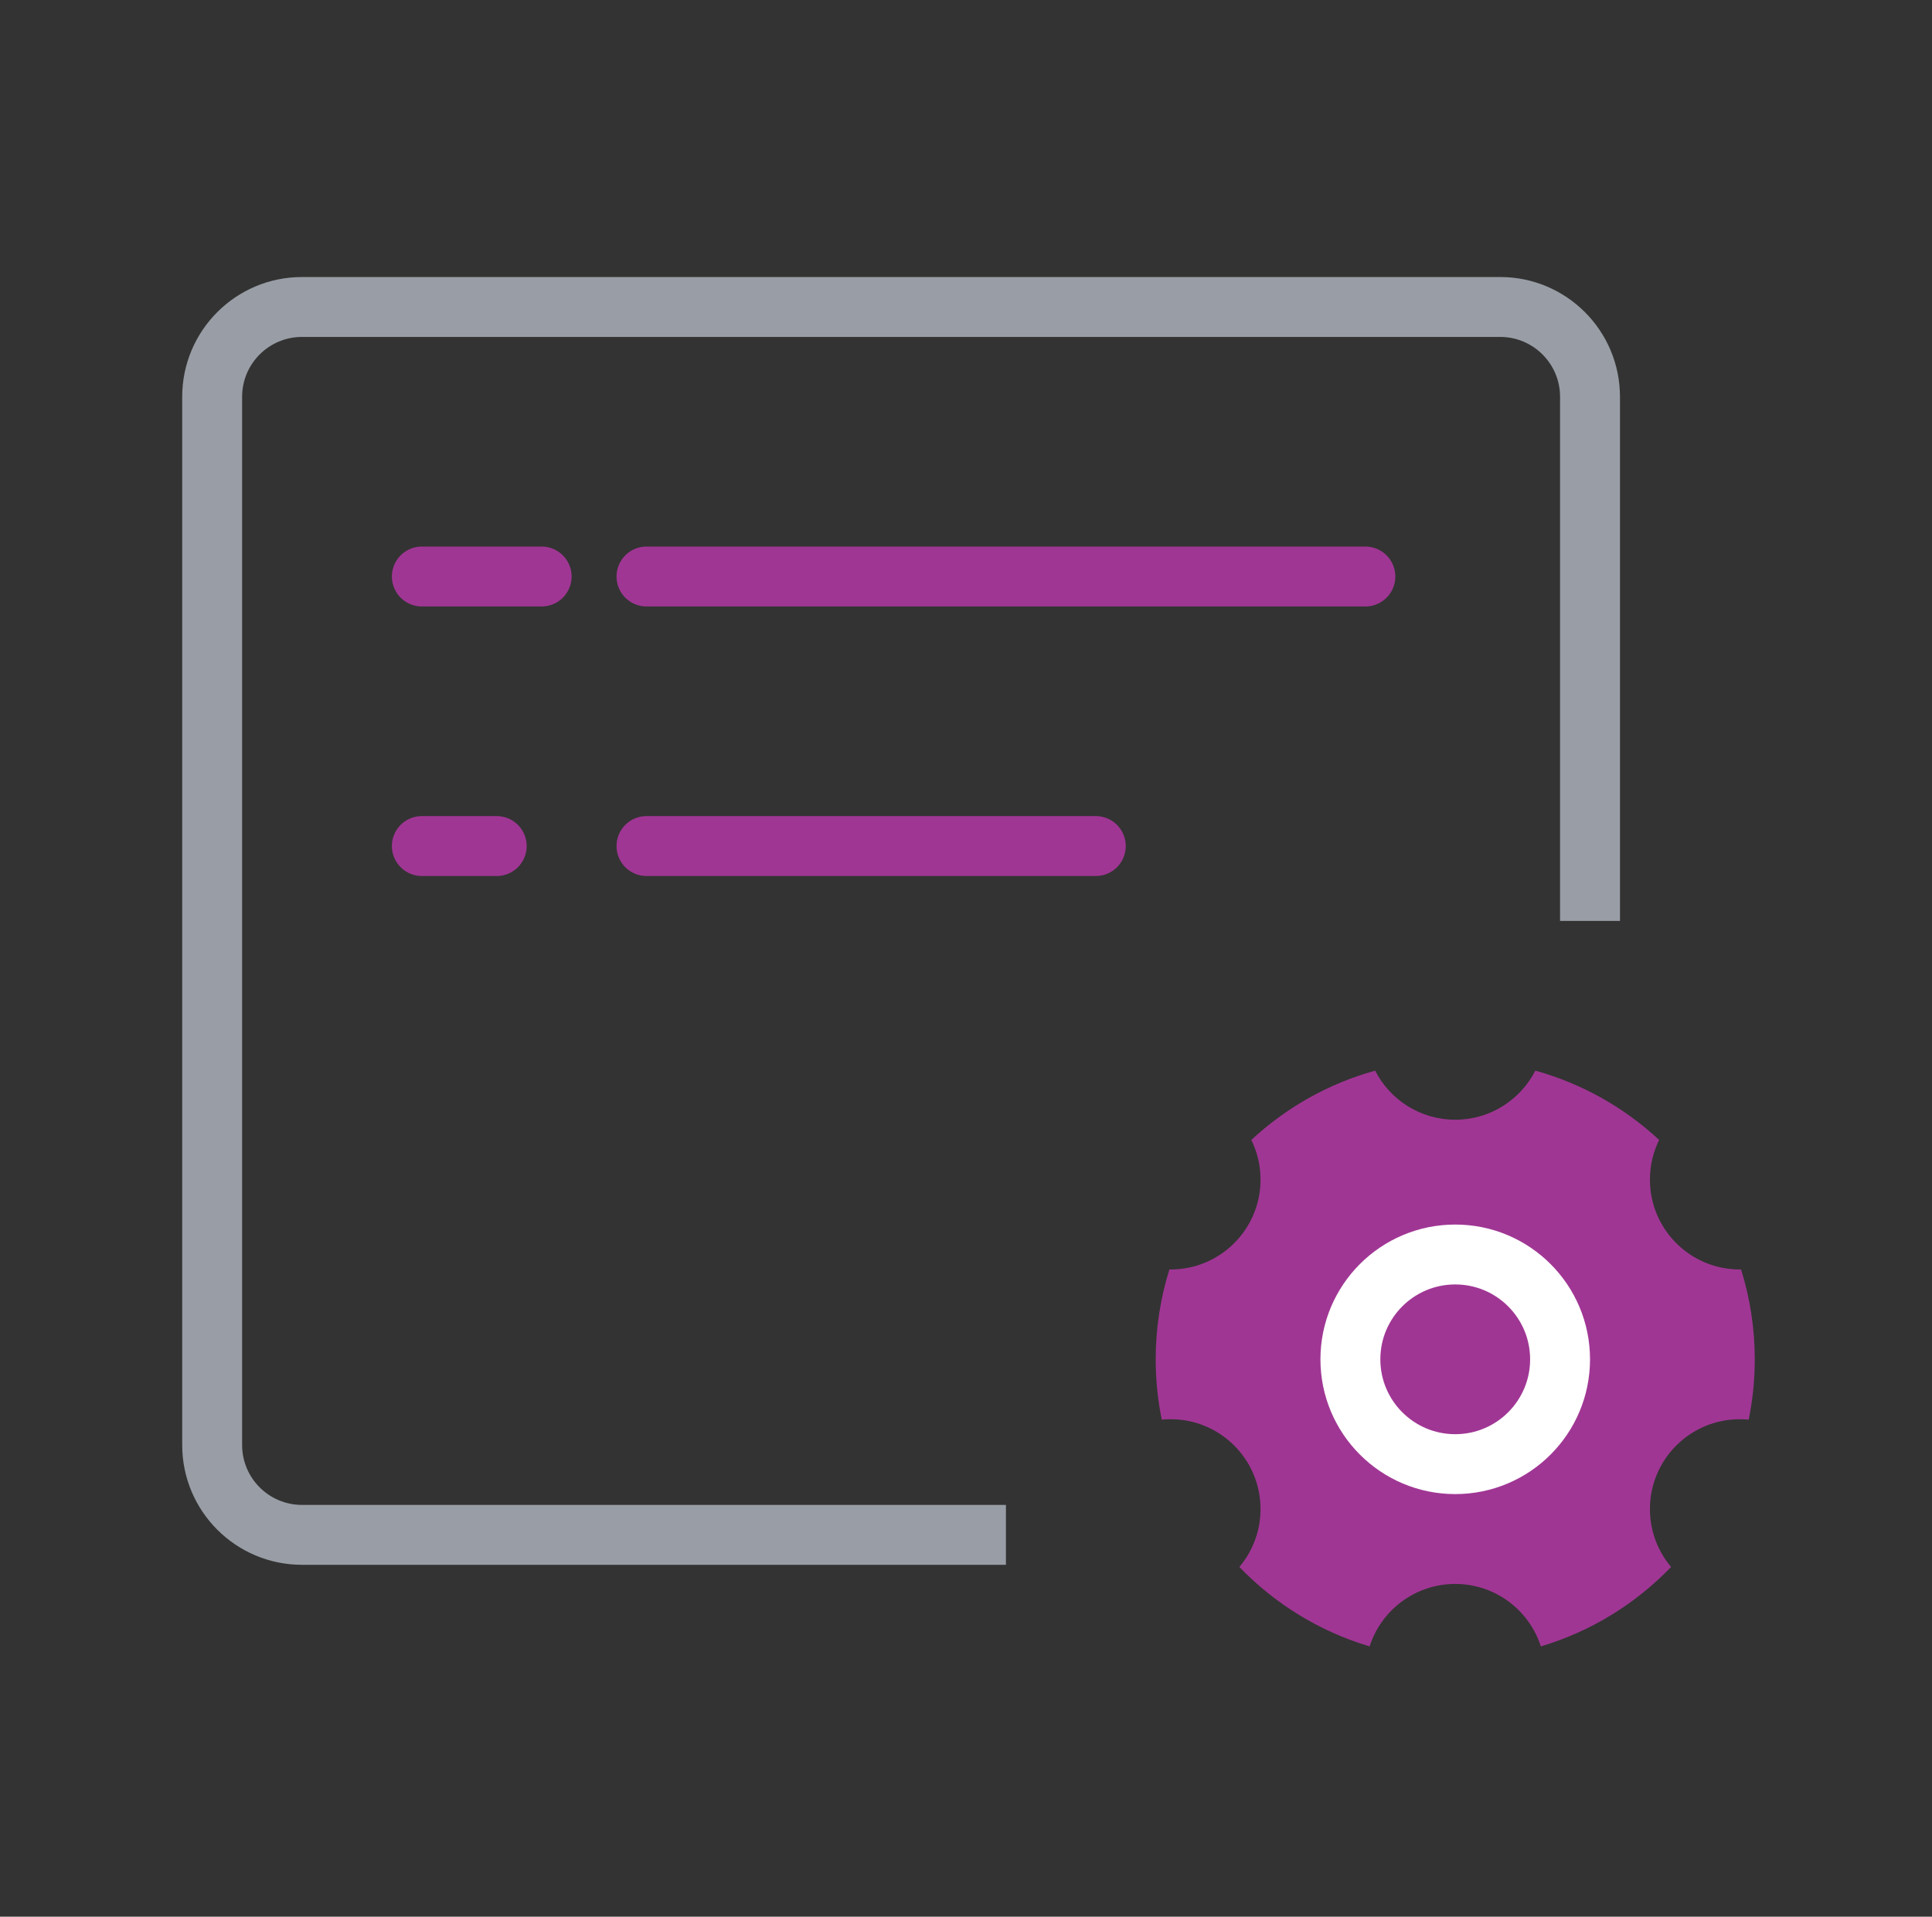
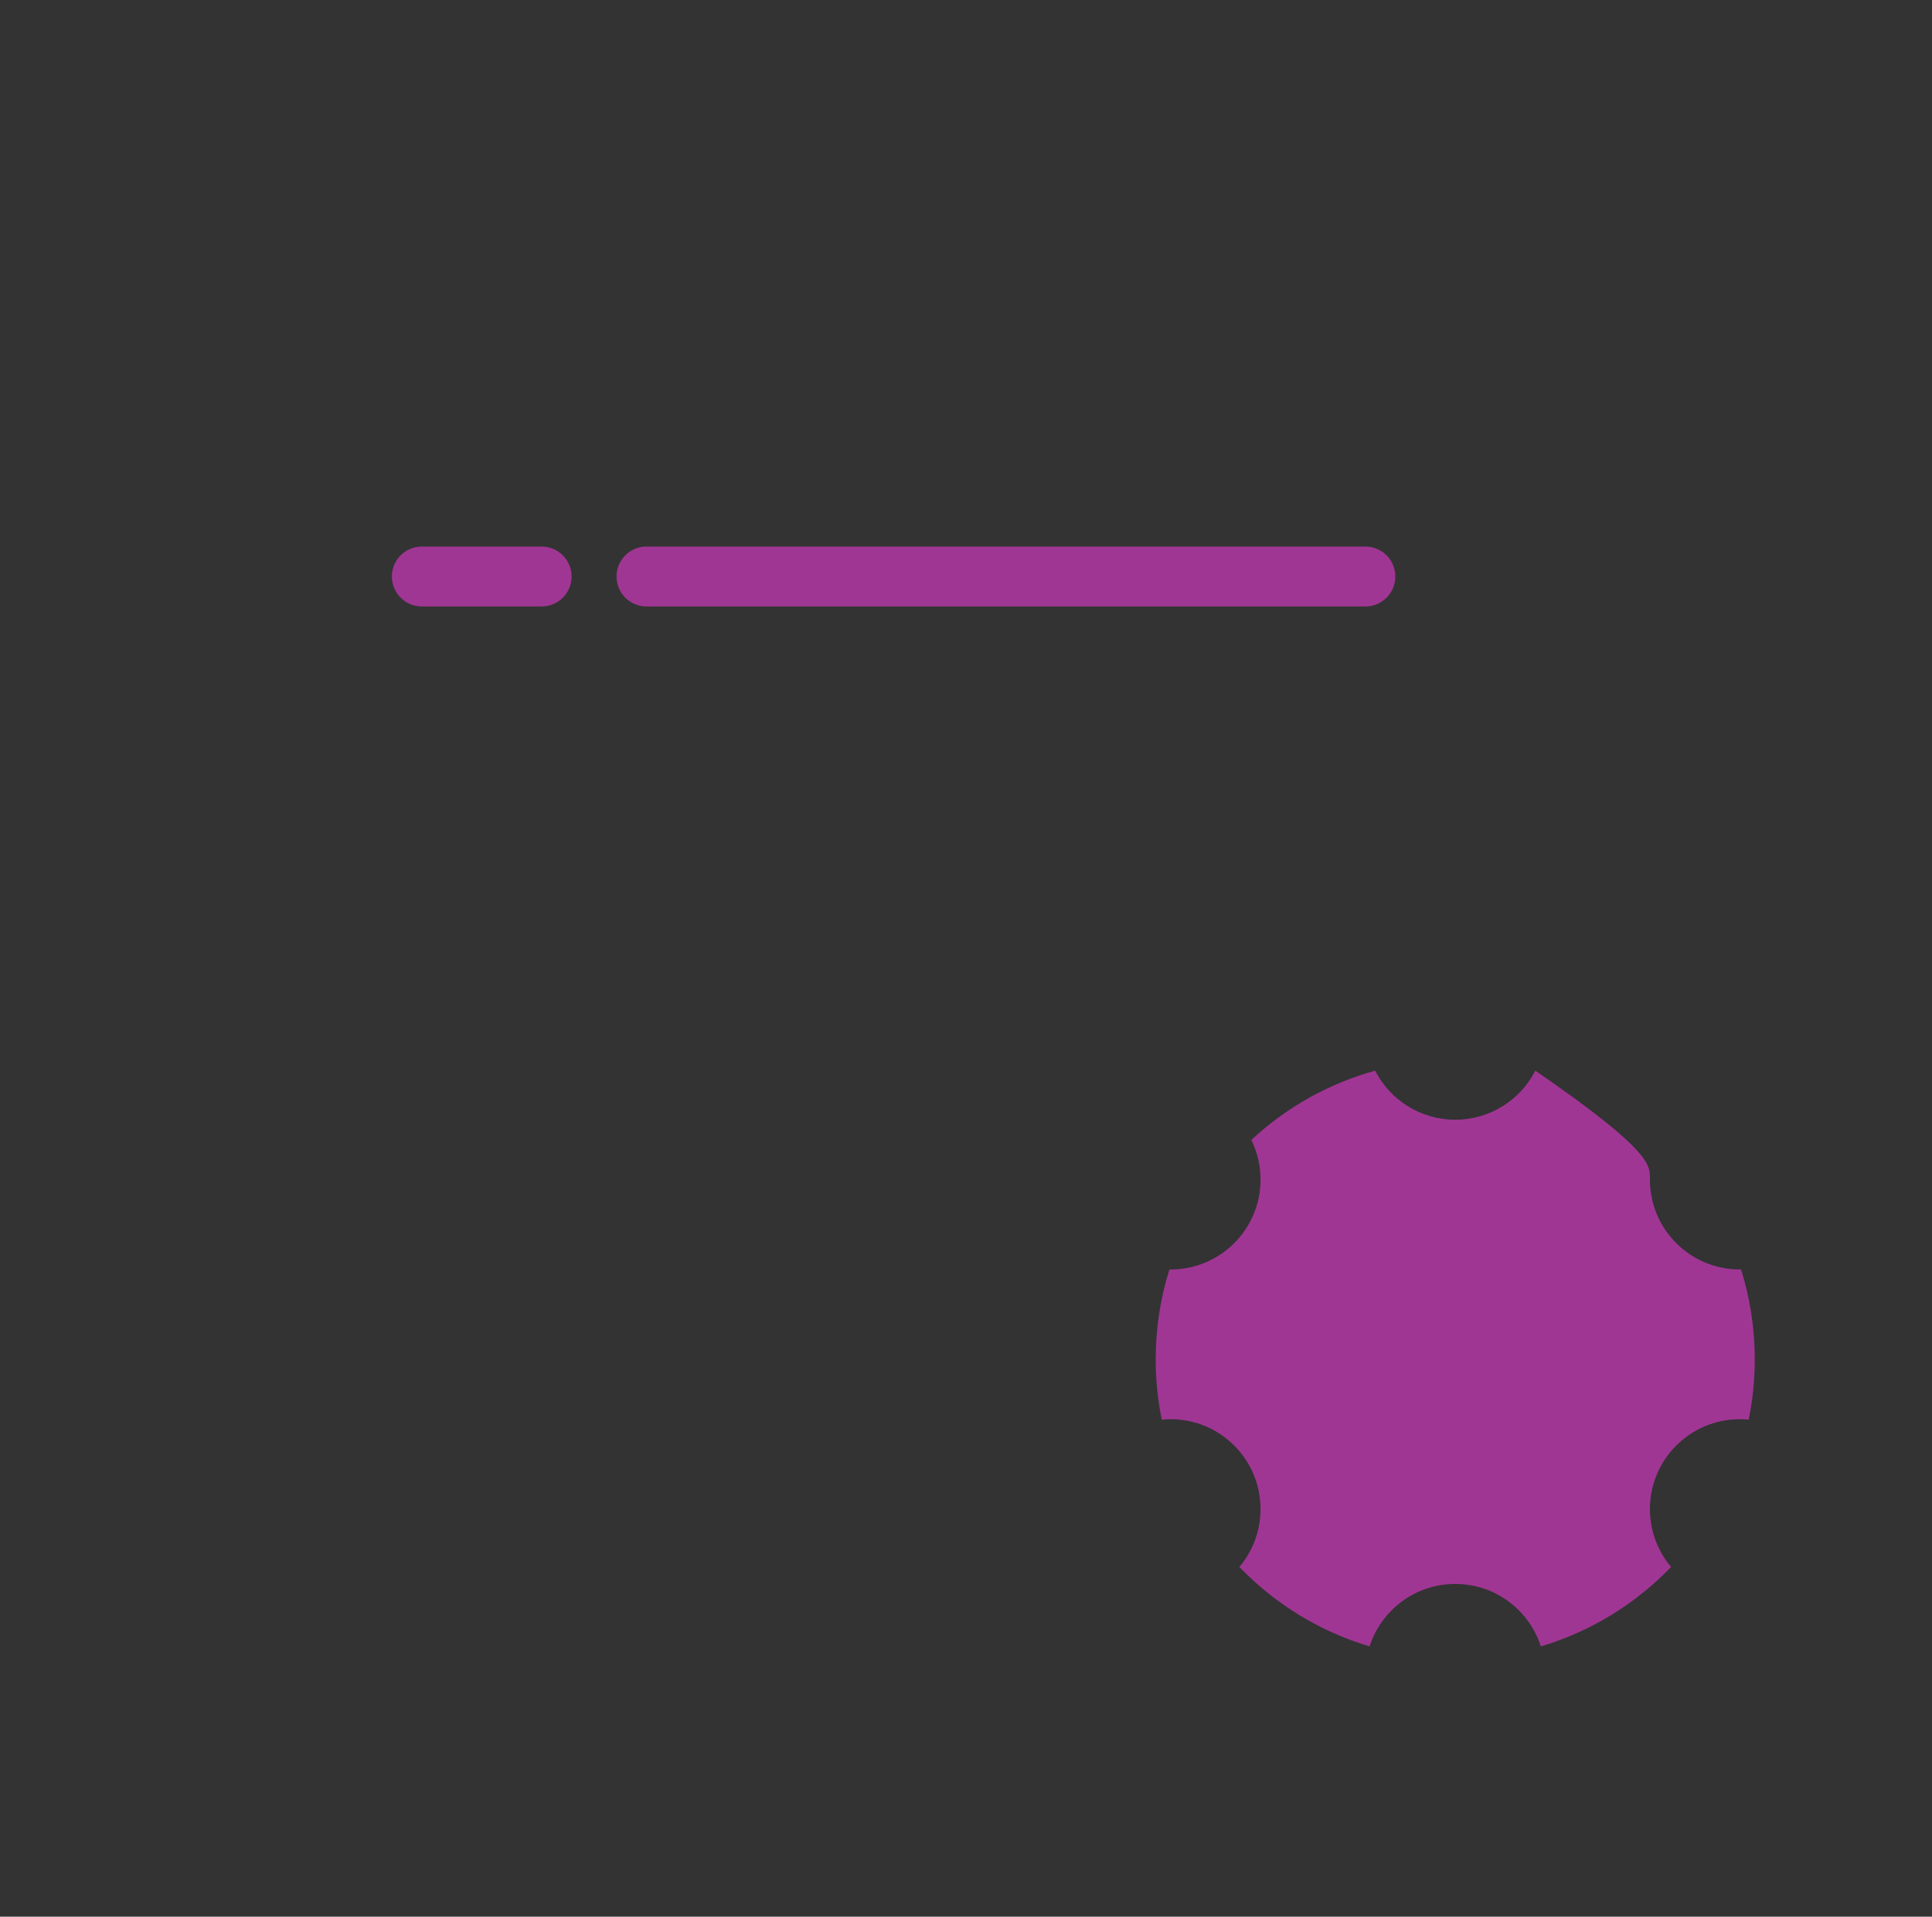
<svg xmlns="http://www.w3.org/2000/svg" width="129" height="128" viewBox="0 0 129 128" fill="none">
  <rect x="0" y="0" width="129" height="128" fill="#333333" stroke="none" />
  <g id="icon/self service">
    <path id="Vector 280" d="M43.166 38.5H91.166" stroke="#A03694" stroke-width="4" stroke-linecap="round" />
-     <path id="Vector 281" d="M43.166 56.5H73.166" stroke="#A03694" stroke-width="4" stroke-linecap="round" />
    <path id="Vector 282" d="M28.166 38.5H36.166" stroke="#A03694" stroke-width="4" stroke-linecap="round" />
-     <path id="Vector 283" d="M28.166 56.5H33.166" stroke="#A03694" stroke-width="4" stroke-linecap="round" />
-     <path id="Vector" d="M91.45 109.948C88.099 108.95 85.116 107.098 82.754 104.644C83.635 103.6 84.166 102.25 84.166 100.777C84.166 97.463 81.48 94.777 78.166 94.777C77.966 94.777 77.767 94.787 77.572 94.806C77.306 93.505 77.166 92.157 77.166 90.777C77.166 88.686 77.487 86.671 78.082 84.776C78.11 84.777 78.138 84.777 78.166 84.777C81.48 84.777 84.166 82.091 84.166 78.777C84.166 77.826 83.945 76.926 83.551 76.127C85.864 73.976 88.686 72.367 91.818 71.5C92.81 73.445 94.833 74.777 97.166 74.777C99.499 74.777 101.522 73.445 102.514 71.5C105.646 72.367 108.469 73.976 110.781 76.127C110.387 76.926 110.166 77.826 110.166 78.777C110.166 82.091 112.852 84.777 116.166 84.777C116.194 84.777 116.222 84.777 116.25 84.776C116.845 86.671 117.166 88.686 117.166 90.777C117.166 92.157 117.026 93.505 116.76 94.806C116.565 94.787 116.367 94.777 116.166 94.777C112.852 94.777 110.166 97.463 110.166 100.777C110.166 102.25 110.697 103.6 111.578 104.644C109.216 107.098 106.233 108.95 102.882 109.948C102.109 107.529 99.842 105.777 97.166 105.777C94.49 105.777 92.223 107.529 91.45 109.948Z" fill="#A03694" />
-     <path id="Vector_2" d="M97.166 97.777C101.032 97.777 104.166 94.643 104.166 90.777C104.166 86.911 101.032 83.777 97.166 83.777C93.3 83.777 90.166 86.911 90.166 90.777C90.166 94.643 93.3 97.777 97.166 97.777Z" stroke="white" stroke-width="4" stroke-linejoin="round" />
-     <path id="Subtract" d="M100.166 18.5C104.584 18.5 108.166 22.082 108.166 26.5V61.5H104.166V26.5C104.166 24.291 102.375 22.5 100.166 22.5H20.166C17.957 22.5 16.166 24.291 16.166 26.5V96.5C16.166 98.709 17.957 100.5 20.166 100.5H67.166V104.5H20.166C15.748 104.5 12.166 100.918 12.166 96.5V26.5C12.166 22.082 15.748 18.5 20.166 18.5H100.166Z" fill="#999EA6" />
+     <path id="Vector" d="M91.45 109.948C88.099 108.95 85.116 107.098 82.754 104.644C83.635 103.6 84.166 102.25 84.166 100.777C84.166 97.463 81.48 94.777 78.166 94.777C77.966 94.777 77.767 94.787 77.572 94.806C77.306 93.505 77.166 92.157 77.166 90.777C77.166 88.686 77.487 86.671 78.082 84.776C78.11 84.777 78.138 84.777 78.166 84.777C81.48 84.777 84.166 82.091 84.166 78.777C84.166 77.826 83.945 76.926 83.551 76.127C85.864 73.976 88.686 72.367 91.818 71.5C92.81 73.445 94.833 74.777 97.166 74.777C99.499 74.777 101.522 73.445 102.514 71.5C110.387 76.926 110.166 77.826 110.166 78.777C110.166 82.091 112.852 84.777 116.166 84.777C116.194 84.777 116.222 84.777 116.25 84.776C116.845 86.671 117.166 88.686 117.166 90.777C117.166 92.157 117.026 93.505 116.76 94.806C116.565 94.787 116.367 94.777 116.166 94.777C112.852 94.777 110.166 97.463 110.166 100.777C110.166 102.25 110.697 103.6 111.578 104.644C109.216 107.098 106.233 108.95 102.882 109.948C102.109 107.529 99.842 105.777 97.166 105.777C94.49 105.777 92.223 107.529 91.45 109.948Z" fill="#A03694" />
  </g>
</svg>